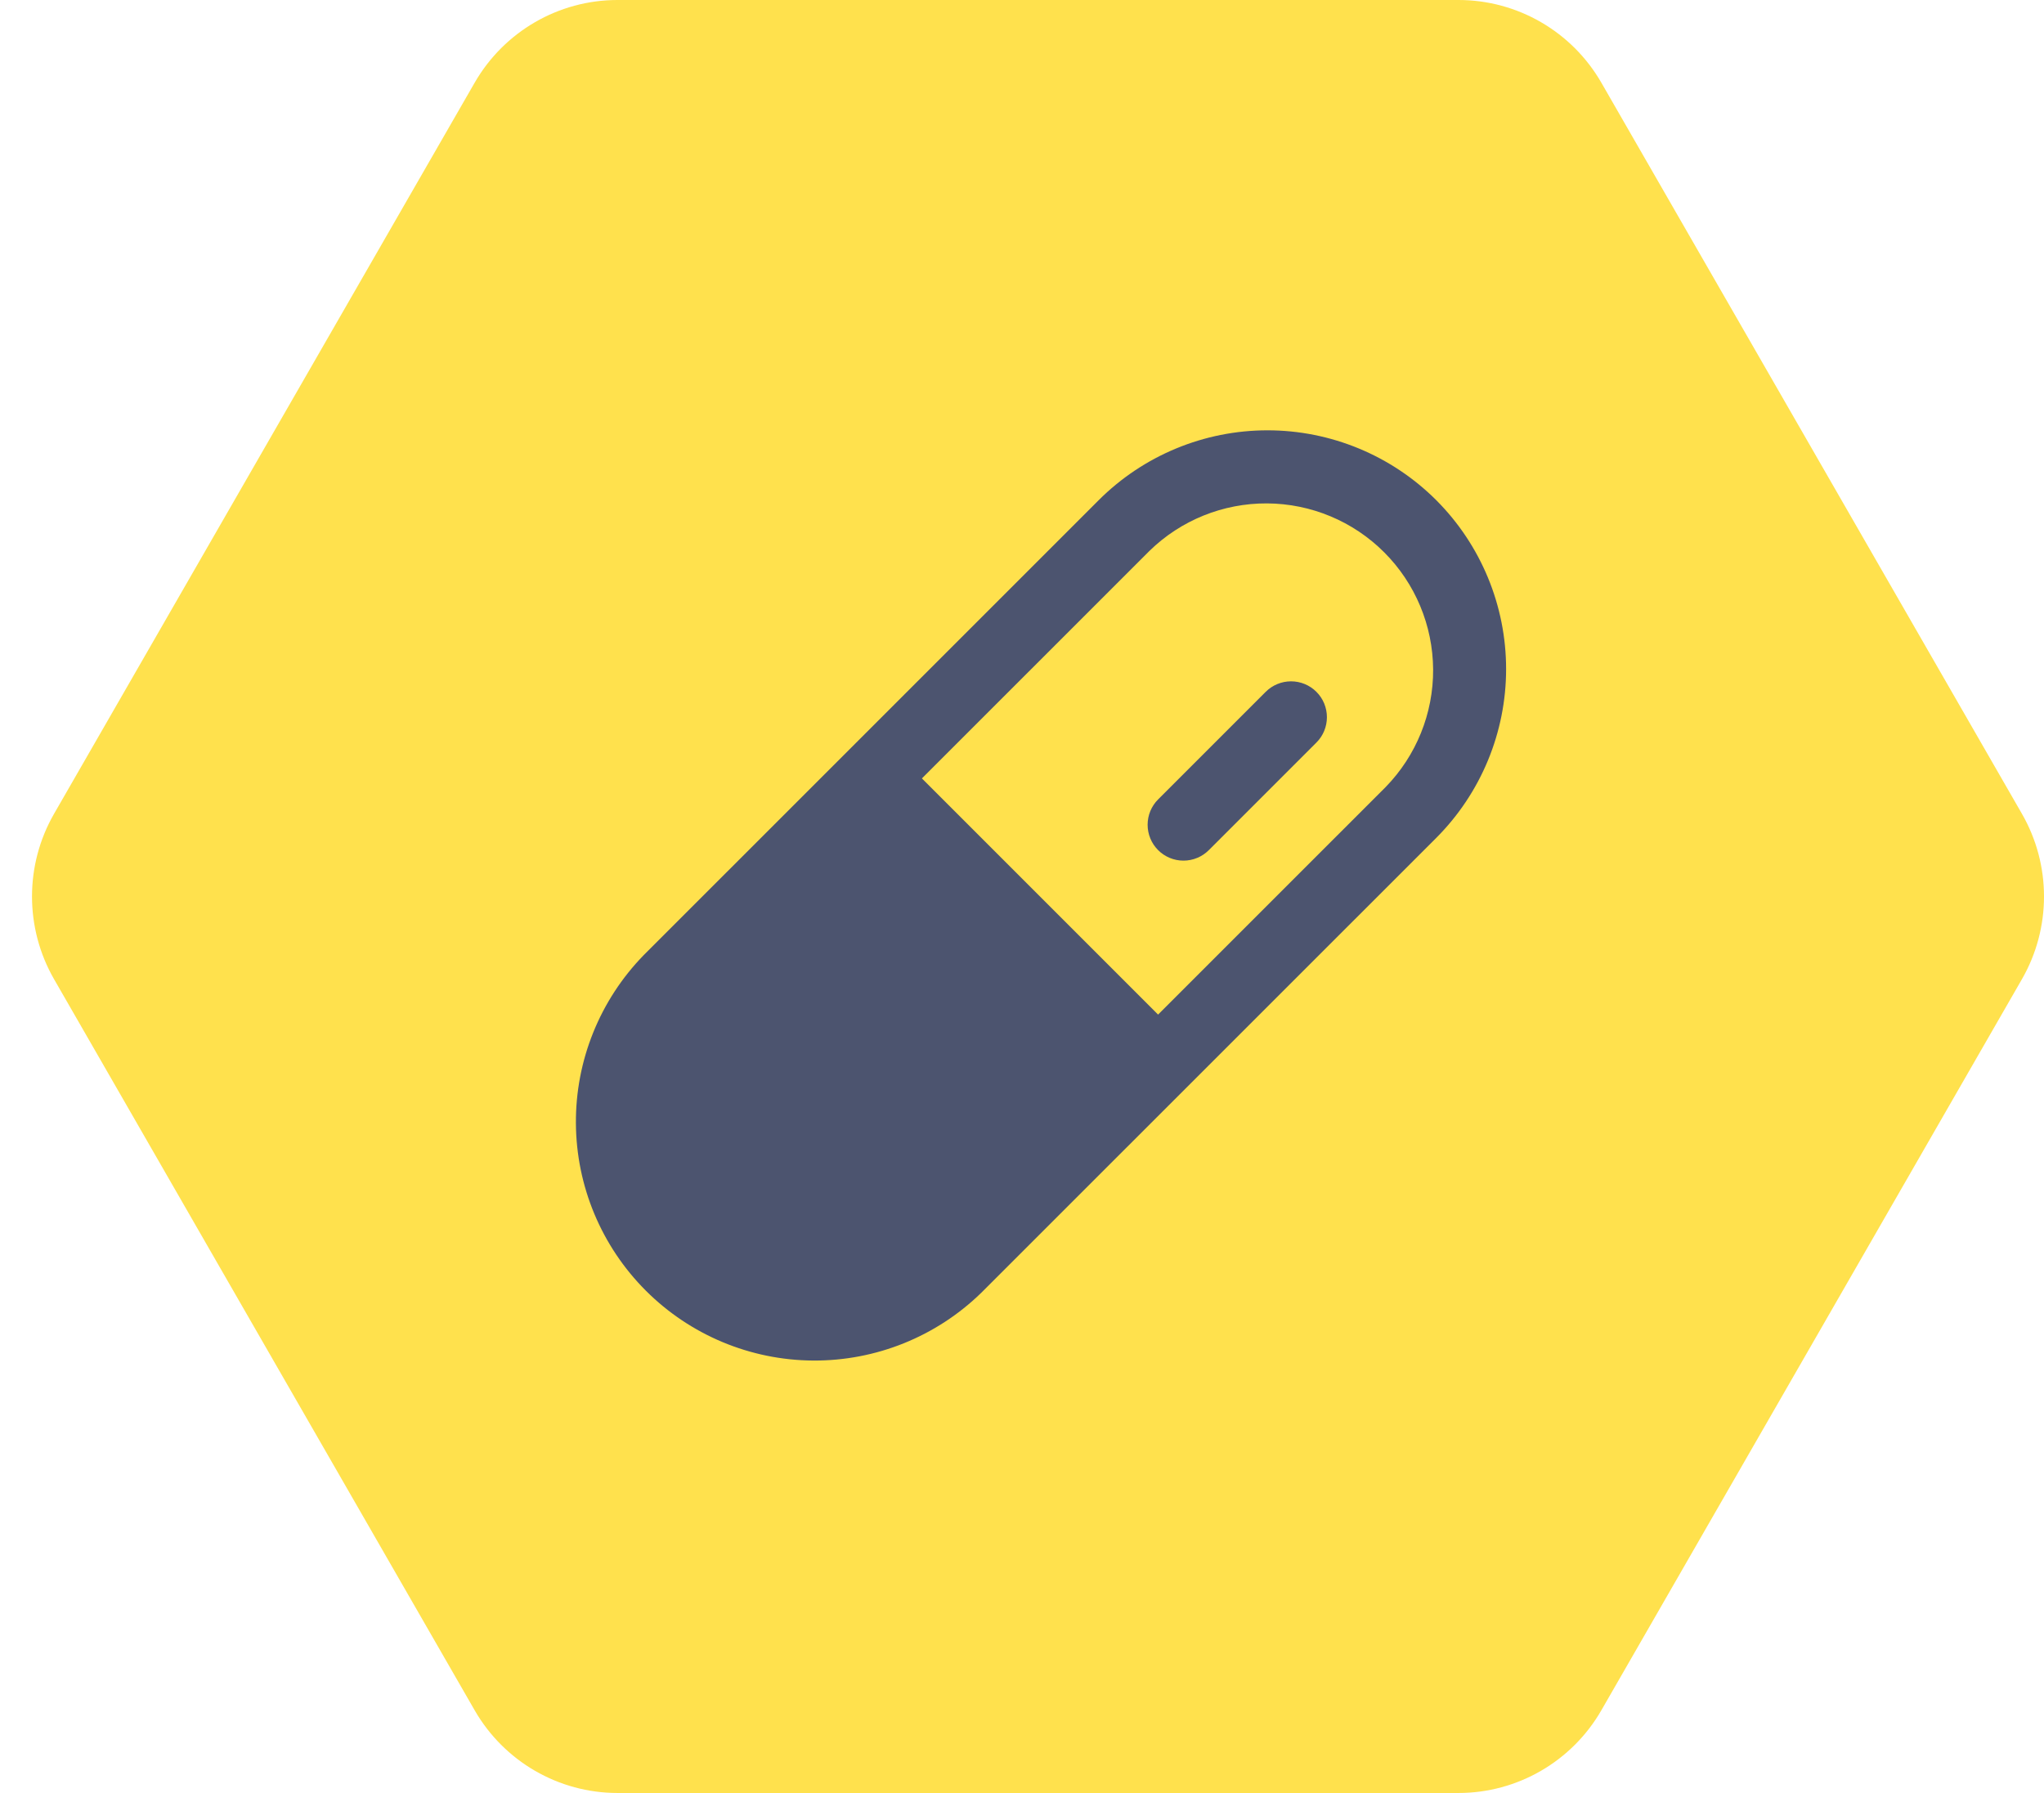
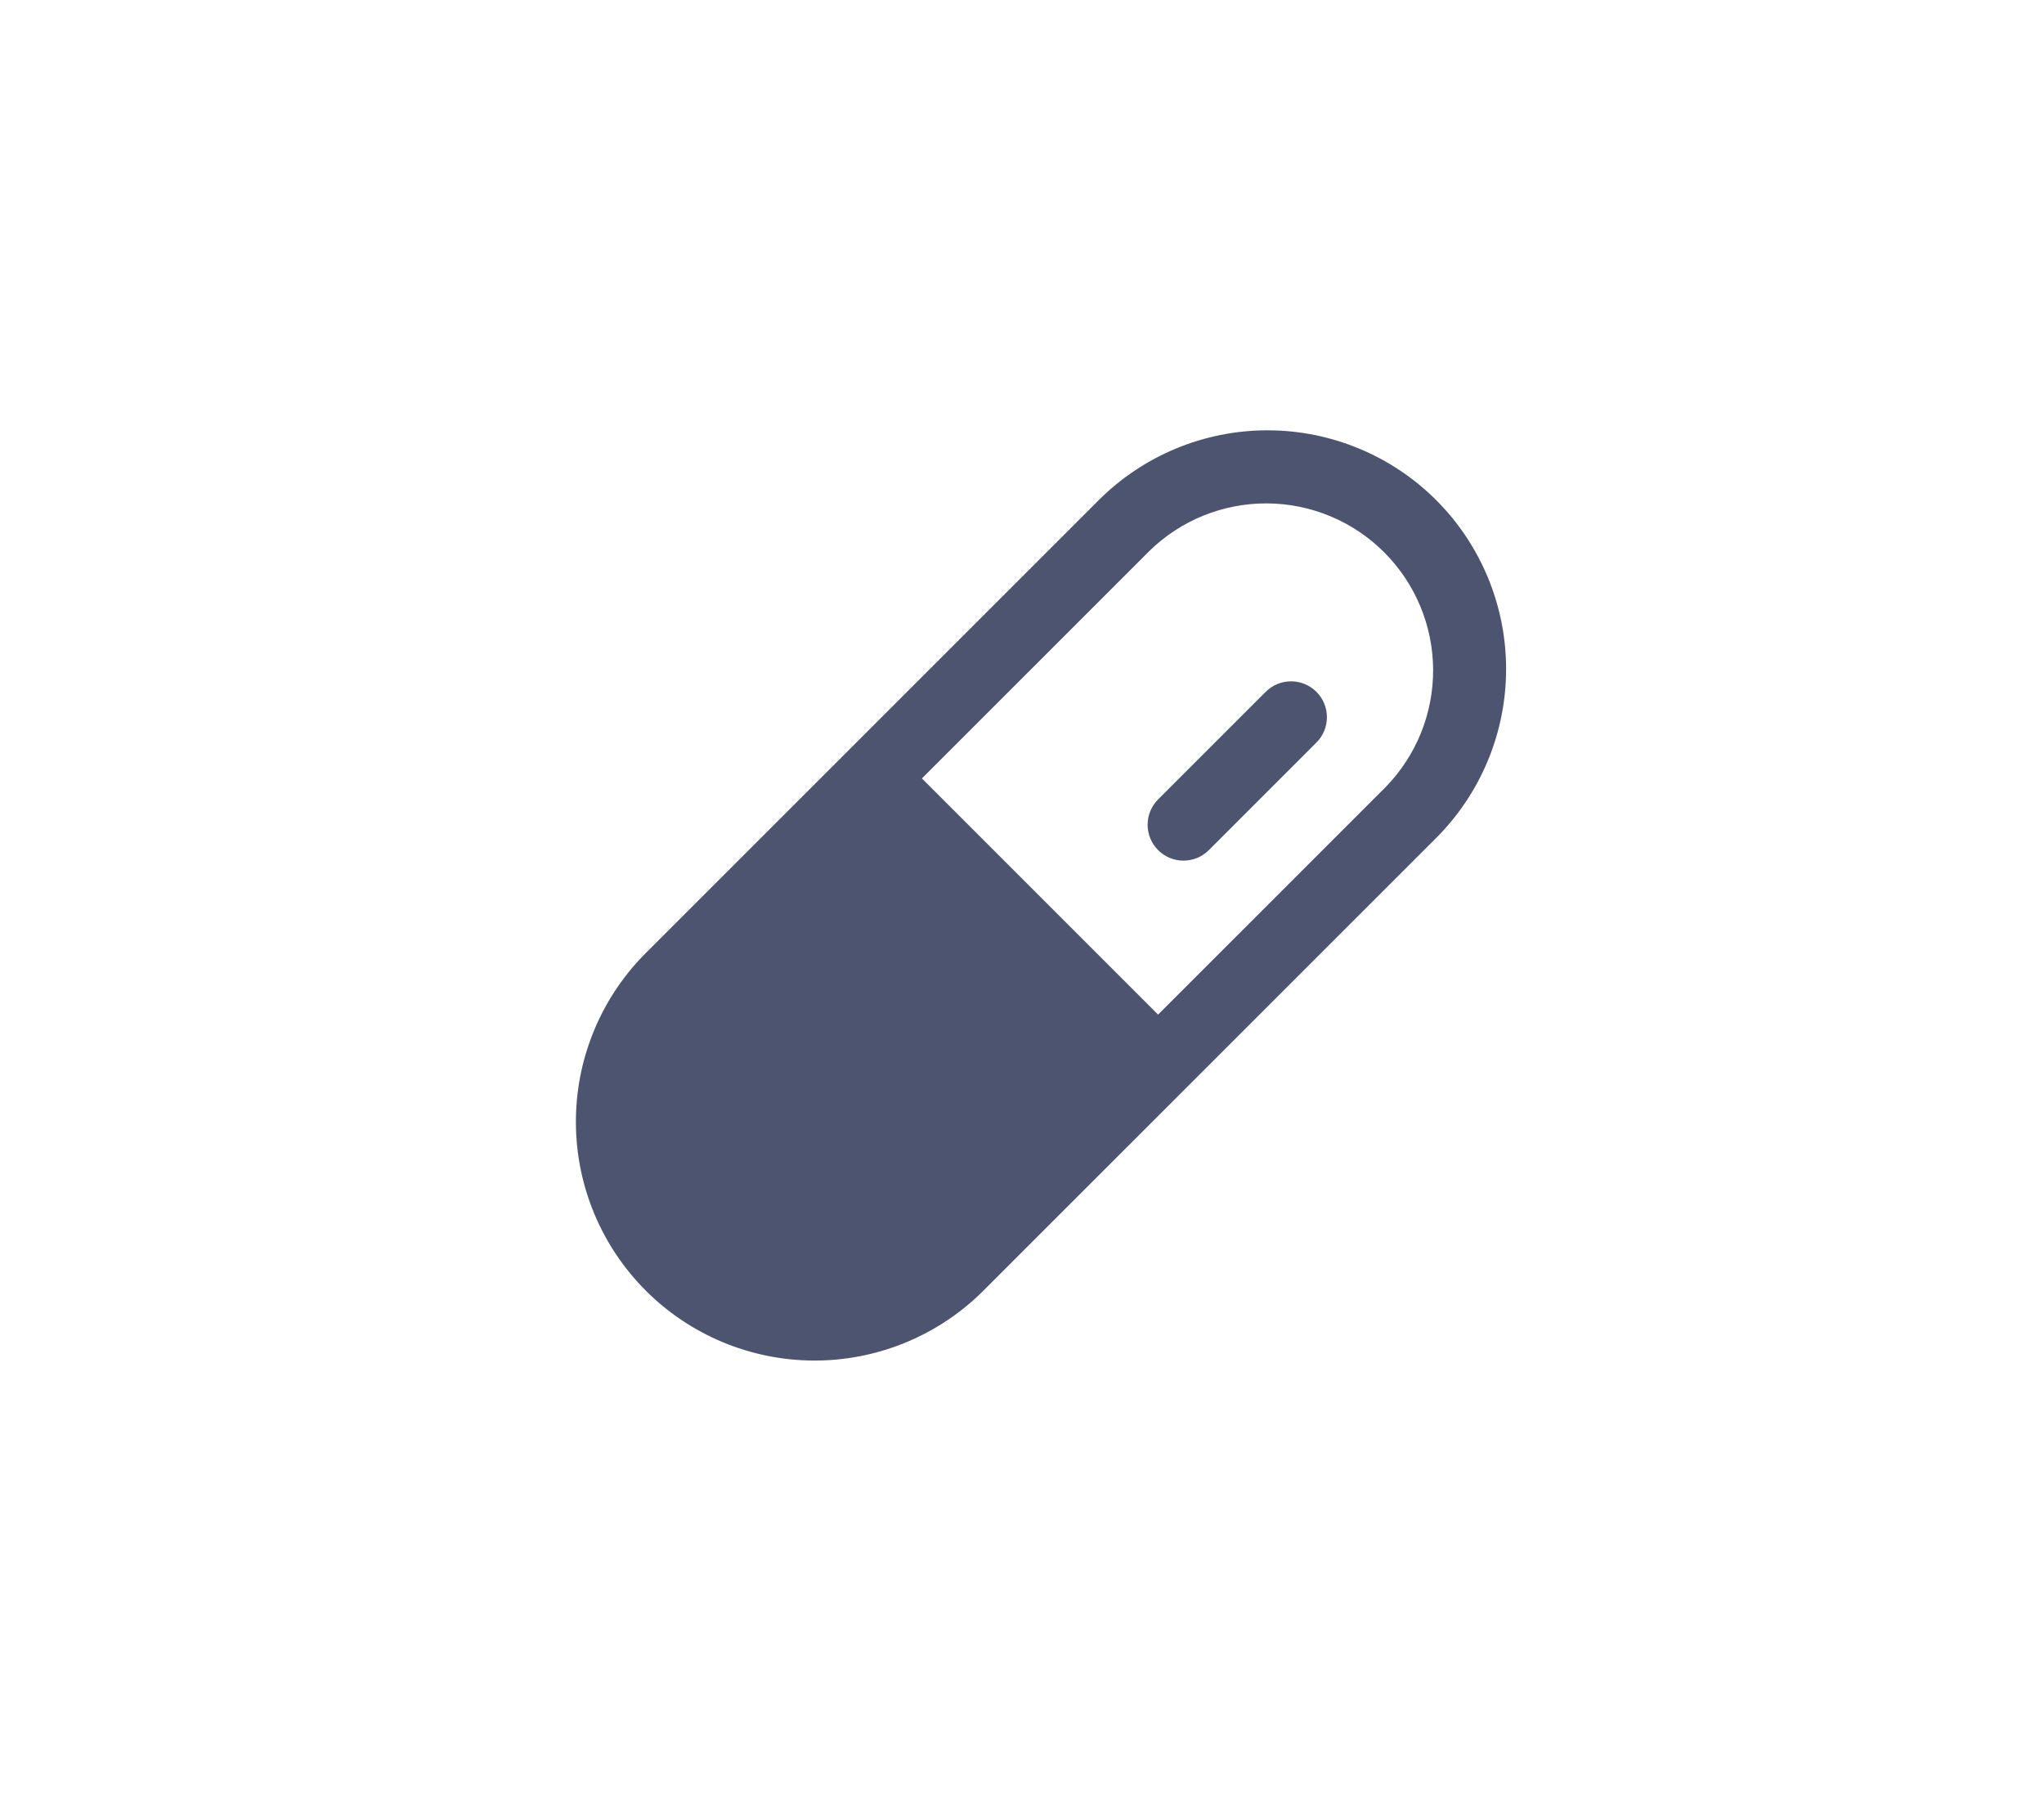
<svg xmlns="http://www.w3.org/2000/svg" width="57" height="50" viewBox="0 0 57 50" fill="none">
-   <path d="M56.383 27.309C57.206 25.88 57.206 24.12 56.383 22.691L44.658 2.309C43.836 0.88 42.316 -6.41853e-07 40.672 -7.13729e-07L17.22 -1.73882e-06C15.576 -1.8107e-06 14.057 0.88 13.235 2.309L1.509 22.691C0.687 24.12 0.687 25.88 1.509 27.309L13.235 47.691C14.057 49.12 15.576 50 17.22 50L40.672 50C42.316 50 43.836 49.12 44.658 47.691L56.383 27.309Z" fill="#FFE14D" />
  <path d="M40.054 13.95C38.805 12.701 37.111 12 35.346 12C33.58 12 31.886 12.701 30.637 13.95L17.95 26.636C16.728 27.89 16.048 29.575 16.06 31.326C16.071 33.077 16.771 34.753 18.01 35.992C19.248 37.23 20.924 37.93 22.675 37.941C24.426 37.952 26.111 37.273 27.365 36.05L40.054 23.364C41.3 22.114 42 20.422 42 18.657C42 16.892 41.3 15.199 40.054 13.95ZM38.639 21.95L32.295 28.293L25.709 21.707L32.053 15.364C32.929 14.507 34.109 14.031 35.334 14.038C36.56 14.045 37.734 14.535 38.6 15.402C39.467 16.269 39.957 17.442 39.965 18.668C39.972 19.894 39.495 21.073 38.639 21.95ZM36.71 19.293C36.803 19.385 36.877 19.496 36.927 19.617C36.977 19.738 37.003 19.869 37.003 20C37.003 20.131 36.977 20.262 36.927 20.383C36.877 20.504 36.803 20.615 36.71 20.707L33.71 23.707C33.617 23.8 33.507 23.874 33.385 23.924C33.264 23.974 33.134 24 33.003 24C32.871 24 32.741 23.974 32.62 23.924C32.499 23.873 32.388 23.8 32.296 23.707C32.203 23.614 32.129 23.504 32.079 23.382C32.029 23.261 32.003 23.131 32.003 23C32.003 22.868 32.029 22.738 32.079 22.617C32.13 22.495 32.203 22.385 32.296 22.293L35.296 19.293C35.484 19.105 35.738 19 36.003 19C36.268 19 36.523 19.105 36.71 19.293Z" fill="#4C546F" />
</svg>